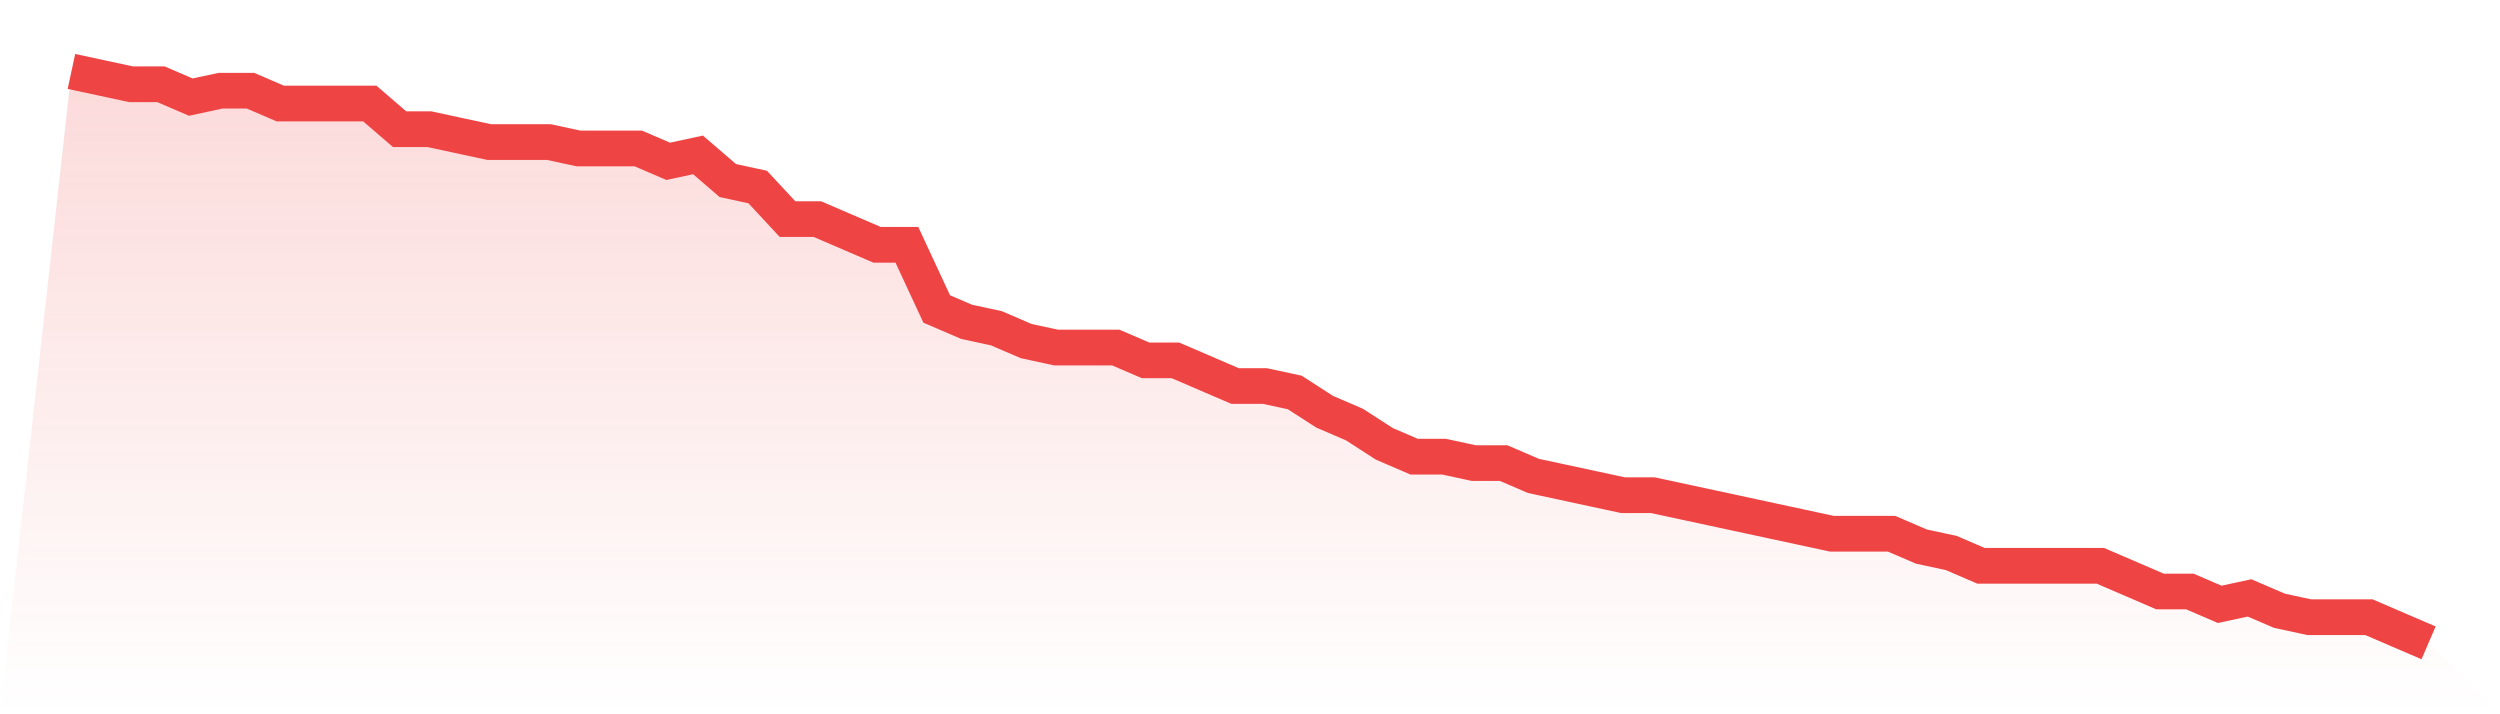
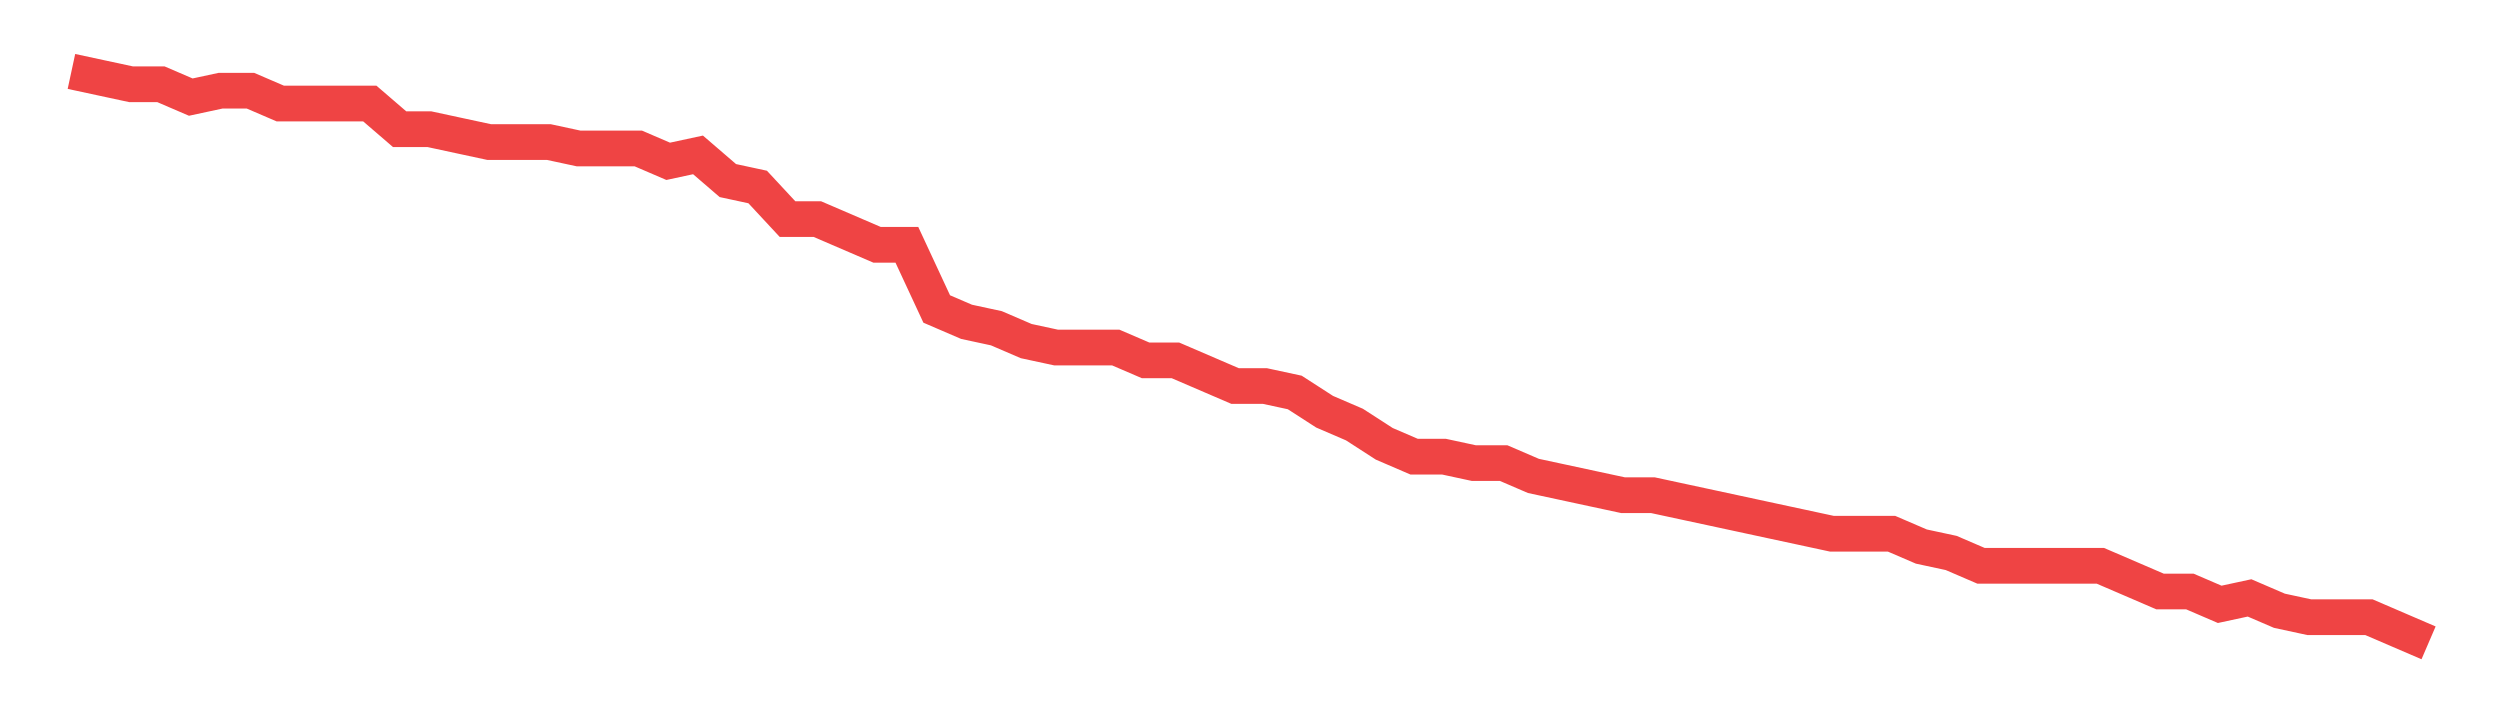
<svg xmlns="http://www.w3.org/2000/svg" viewBox="0 0 140 40">
  <defs>
    <linearGradient id="gradient" x1="0" x2="0" y1="0" y2="1">
      <stop offset="0%" stop-color="#ef4444" stop-opacity="0.2" />
      <stop offset="100%" stop-color="#ef4444" stop-opacity="0" />
    </linearGradient>
  </defs>
-   <path d="M4,4 L4,4 L5.671,4.36 L7.342,4.719 L9.013,4.719 L10.684,5.438 L12.354,5.079 L14.025,5.079 L15.696,5.798 L17.367,5.798 L19.038,5.798 L20.709,5.798 L22.38,7.236 L24.051,7.236 L25.722,7.596 L27.392,7.955 L29.063,7.955 L30.734,7.955 L32.405,8.315 L34.076,8.315 L35.747,8.315 L37.418,9.034 L39.089,8.674 L40.759,10.112 L42.43,10.472 L44.101,12.27 L45.772,12.27 L47.443,12.989 L49.114,13.708 L50.785,13.708 L52.456,17.303 L54.127,18.022 L55.797,18.382 L57.468,19.101 L59.139,19.461 L60.81,19.461 L62.481,19.461 L64.152,20.18 L65.823,20.18 L67.494,20.899 L69.165,21.618 L70.835,21.618 L72.506,21.978 L74.177,23.056 L75.848,23.775 L77.519,24.854 L79.19,25.573 L80.861,25.573 L82.532,25.933 L84.203,25.933 L85.873,26.652 L87.544,27.011 L89.215,27.371 L90.886,27.73 L92.557,27.73 L94.228,28.09 L95.899,28.449 L97.57,28.809 L99.24,29.169 L100.911,29.528 L102.582,29.888 L104.253,29.888 L105.924,29.888 L107.595,30.607 L109.266,30.966 L110.937,31.685 L112.608,31.685 L114.278,31.685 L115.949,31.685 L117.62,31.685 L119.291,32.404 L120.962,33.124 L122.633,33.124 L124.304,33.843 L125.975,33.483 L127.646,34.202 L129.316,34.562 L130.987,34.562 L132.658,34.562 L134.329,35.281 L136,36 L140,40 L0,40 z" fill="url(#gradient)" />
  <path d="M4,4 L4,4 L5.671,4.36 L7.342,4.719 L9.013,4.719 L10.684,5.438 L12.354,5.079 L14.025,5.079 L15.696,5.798 L17.367,5.798 L19.038,5.798 L20.709,5.798 L22.38,7.236 L24.051,7.236 L25.722,7.596 L27.392,7.955 L29.063,7.955 L30.734,7.955 L32.405,8.315 L34.076,8.315 L35.747,8.315 L37.418,9.034 L39.089,8.674 L40.759,10.112 L42.43,10.472 L44.101,12.27 L45.772,12.27 L47.443,12.989 L49.114,13.708 L50.785,13.708 L52.456,17.303 L54.127,18.022 L55.797,18.382 L57.468,19.101 L59.139,19.461 L60.81,19.461 L62.481,19.461 L64.152,20.18 L65.823,20.18 L67.494,20.899 L69.165,21.618 L70.835,21.618 L72.506,21.978 L74.177,23.056 L75.848,23.775 L77.519,24.854 L79.19,25.573 L80.861,25.573 L82.532,25.933 L84.203,25.933 L85.873,26.652 L87.544,27.011 L89.215,27.371 L90.886,27.73 L92.557,27.73 L94.228,28.09 L95.899,28.449 L97.57,28.809 L99.24,29.169 L100.911,29.528 L102.582,29.888 L104.253,29.888 L105.924,29.888 L107.595,30.607 L109.266,30.966 L110.937,31.685 L112.608,31.685 L114.278,31.685 L115.949,31.685 L117.62,31.685 L119.291,32.404 L120.962,33.124 L122.633,33.124 L124.304,33.843 L125.975,33.483 L127.646,34.202 L129.316,34.562 L130.987,34.562 L132.658,34.562 L134.329,35.281 L136,36" fill="none" stroke="#ef4444" stroke-width="2" />
</svg>